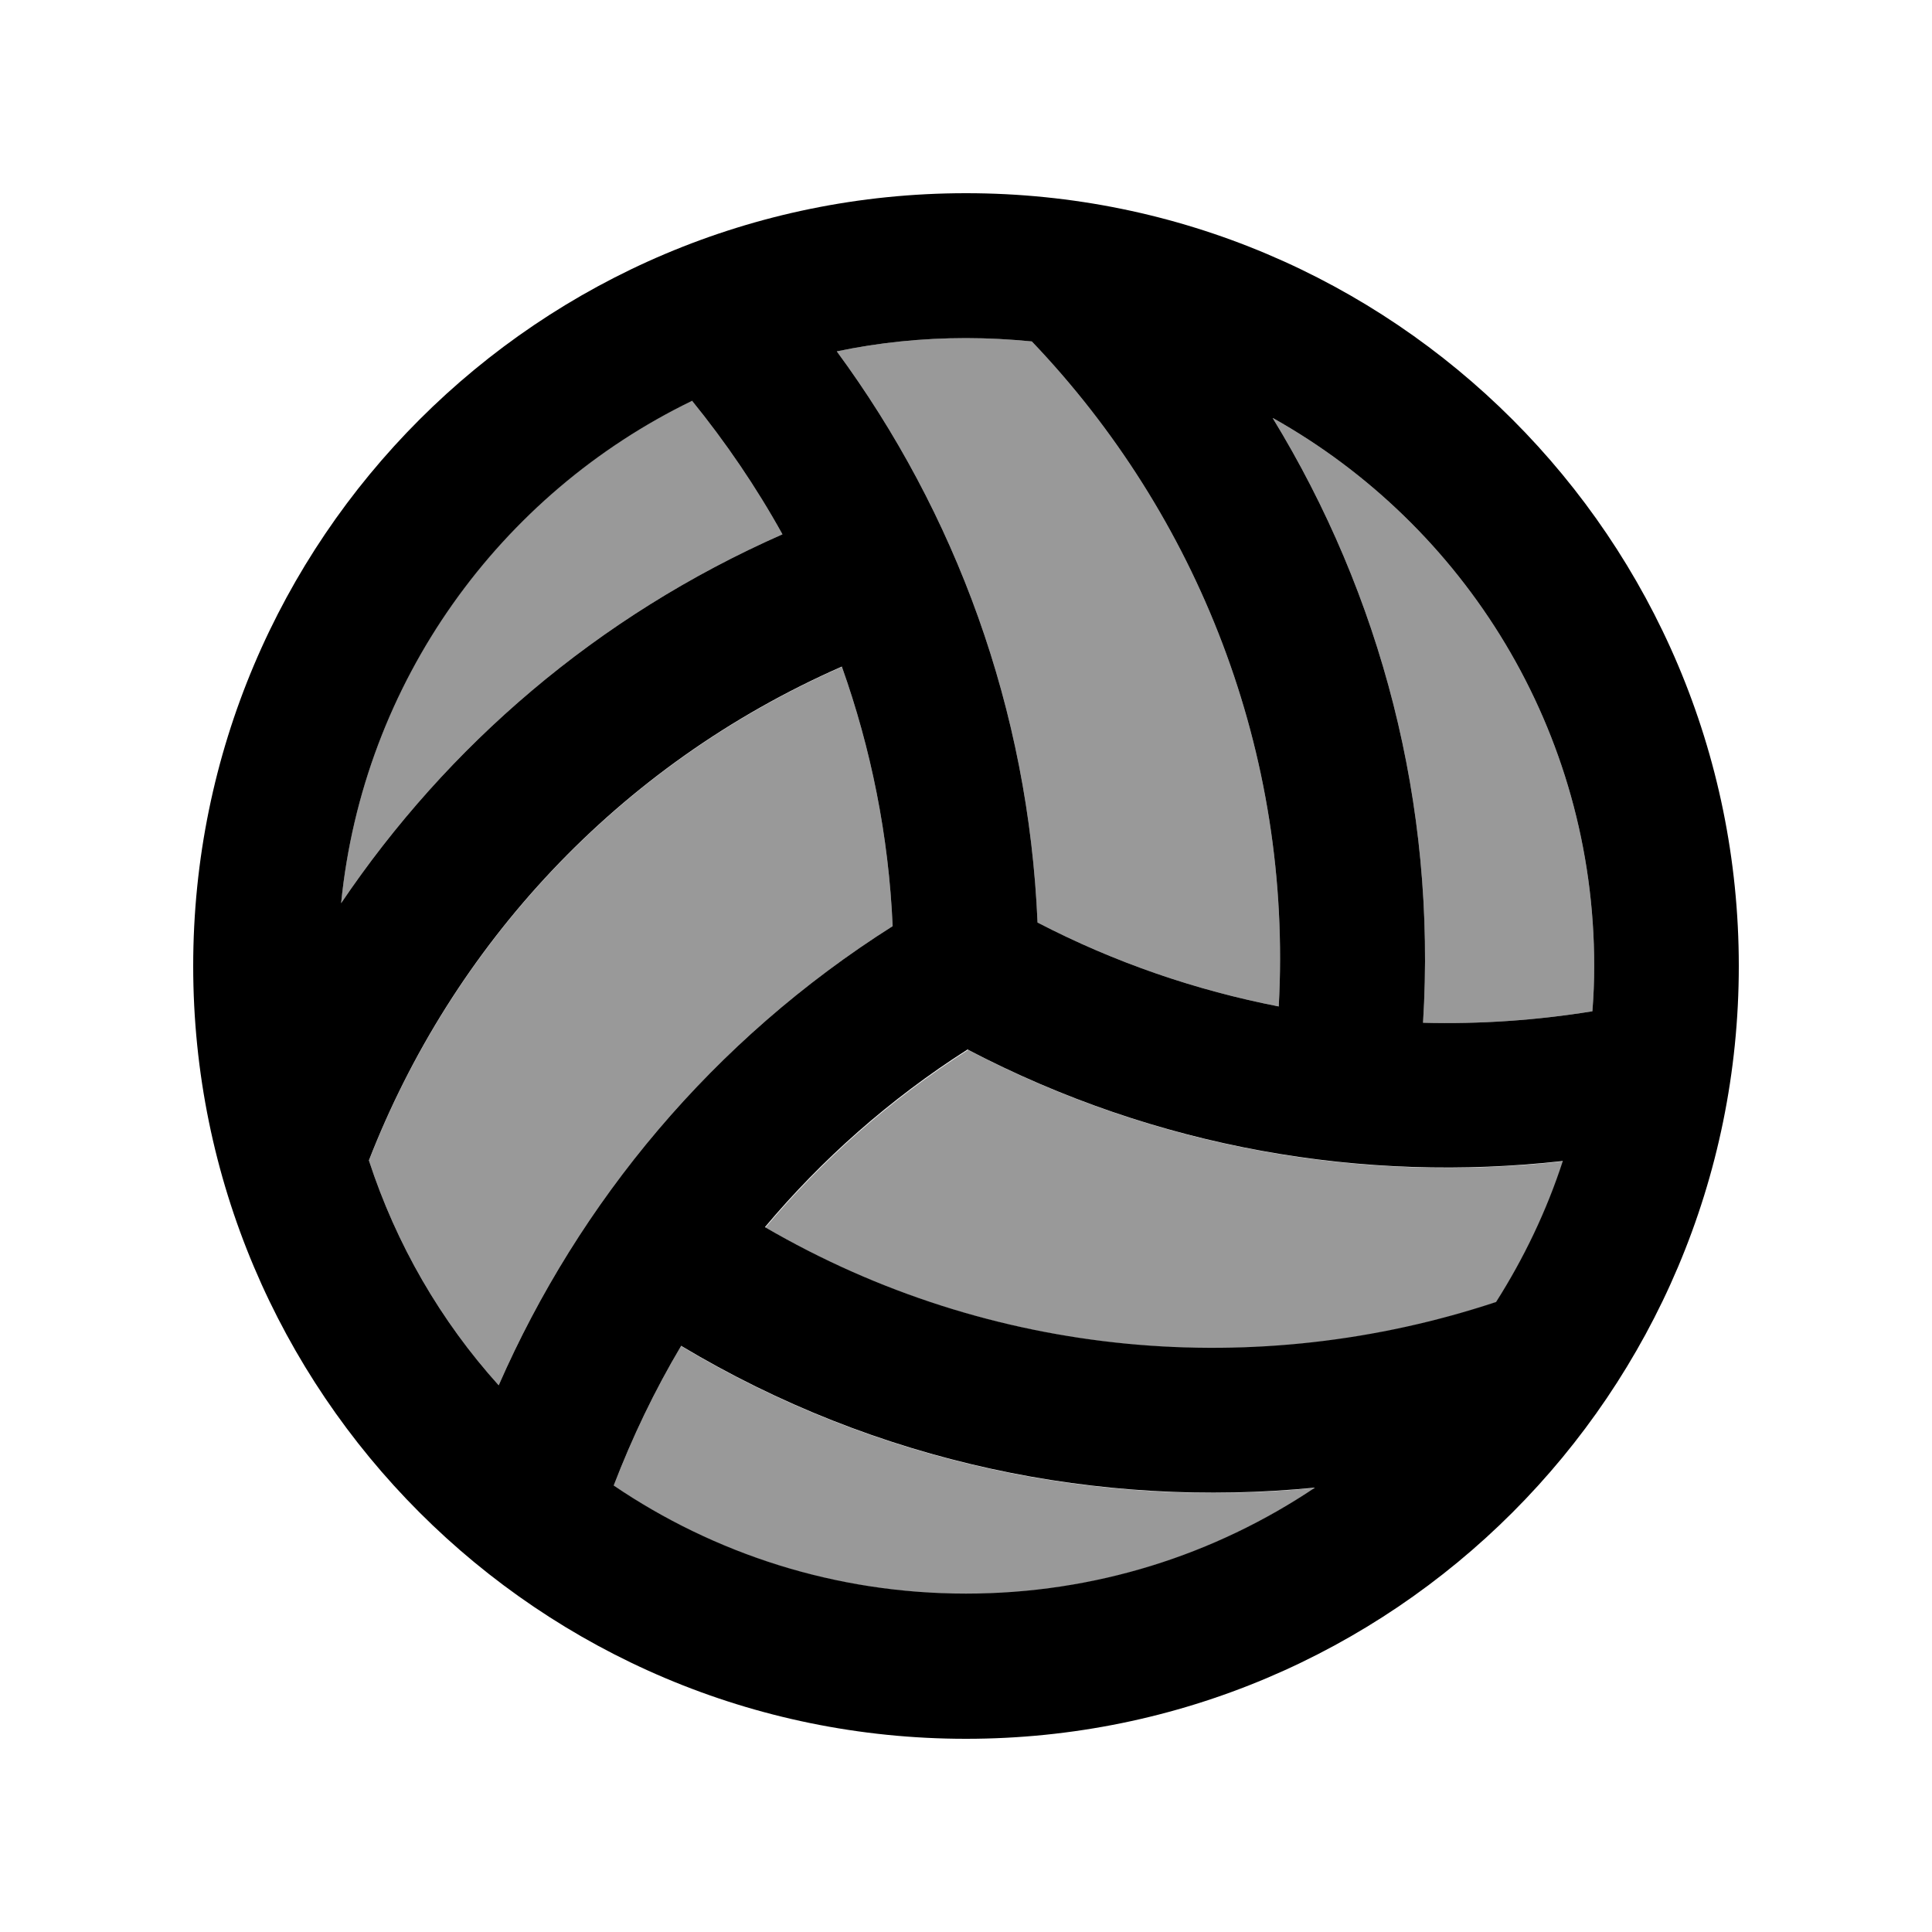
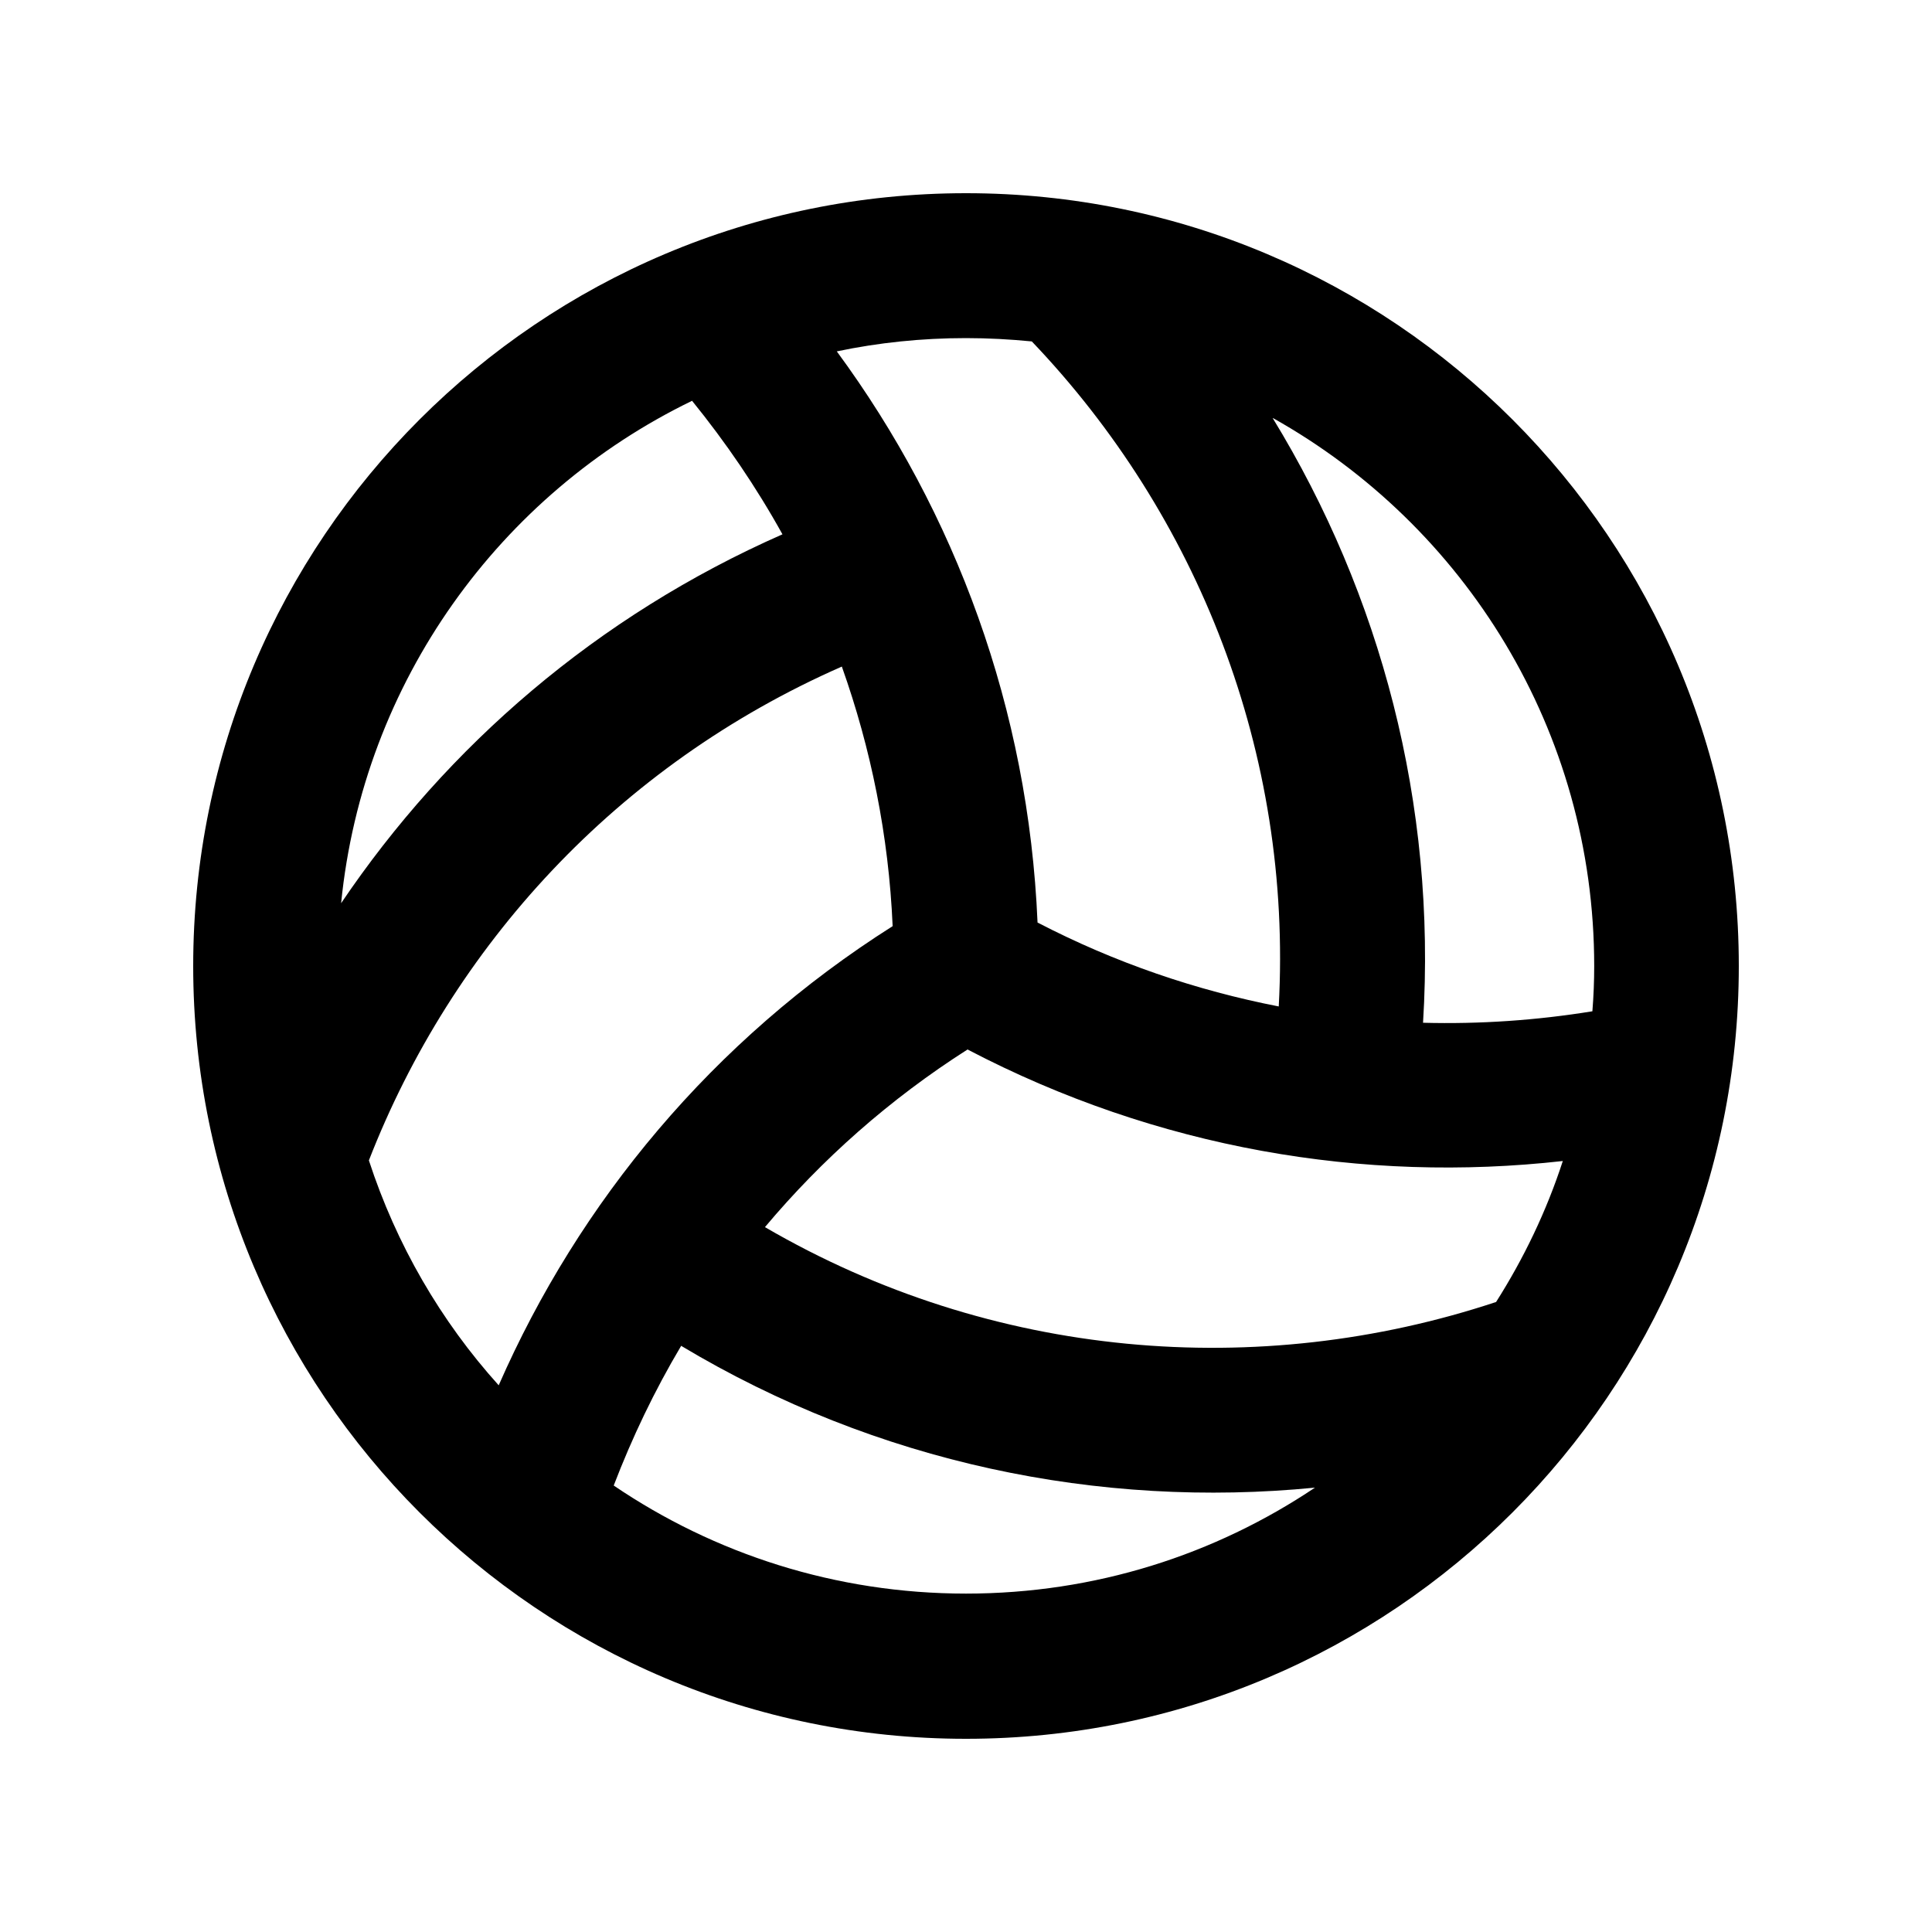
<svg xmlns="http://www.w3.org/2000/svg" viewBox="0 0 640 640">
-   <path opacity=".4" fill="currentColor" d="M113 299.2C148.1 247.2 197.7 204.1 259.2 177C250.5 161.3 240.4 146.5 229.2 132.7C165.7 163.5 120.3 225.7 113 299.1zM122.2 384.4C131.3 412.3 146 437.6 165.2 458.9C191.8 398.2 236 344.6 295.7 306.8C294.4 276.8 288.5 247.9 278.9 220.9C204.2 253.7 149.7 313.8 122.2 384.5zM203.3 492.2C236.6 514.8 276.8 528 320 528C362.8 528 402.5 515.1 435.6 492.9C364.2 499.9 290.5 484.8 225.6 445.9C216.8 460.7 209.4 476.2 203.3 492.1zM253.5 406.6C328.7 450.4 417 457.5 495.7 431.4C504.9 416.9 512.4 401.3 517.8 384.7C451.9 392.1 383.4 380.6 320.7 347.8C294.8 364.3 272.3 384.3 253.5 406.7zM277.2 116.4C316.5 169.8 340.7 234.9 343.7 305.6C369.5 319 396.4 328.1 423.6 333.4C428.2 249.3 396.6 170.5 341.8 113.1C334.6 112.4 327.4 112 320 112C305.3 112 291 113.5 277.2 116.4zM421.6 138.5C457.3 196.9 475.9 266.2 471.4 338.8C490.2 339.3 509 338 527.5 335C527.9 330 528.1 325 528.1 320C528.1 242 485.2 174.1 421.7 138.5z" />
  <path fill="currentColor" d="M320 576C178.6 576 64 461.4 64 320C64 178.6 178.6 64 320 64C461.4 64 576 178.6 576 320C576 461.4 461.4 576 320 576zM225.6 445.9C216.8 460.7 209.4 476.2 203.3 492.1C236.6 514.7 276.8 527.9 320 527.9C362.8 527.9 402.5 515 435.6 492.8C364.2 499.8 290.5 484.7 225.6 445.8zM278.9 220.8C204.2 253.6 149.7 313.7 122.2 384.4C131.3 412.3 146 437.6 165.2 458.9C191.8 398.2 236 344.6 295.7 306.8C294.4 276.8 288.5 247.9 278.9 220.9zM320.6 347.6C294.7 364.1 272.2 384.1 253.4 406.5C328.6 450.3 416.9 457.4 495.6 431.3C504.8 416.8 512.3 401.2 517.7 384.6C451.8 392 383.3 380.5 320.6 347.7zM421.6 138.5C457.3 196.9 475.9 266.2 471.4 338.8C490.2 339.3 509 338 527.5 335C527.9 330 528.1 325 528.1 320C528.1 242 485.2 174.1 421.7 138.5zM320 112C305.3 112 291 113.5 277.2 116.4C316.5 169.8 340.7 234.9 343.7 305.6C369.5 319 396.4 328.1 423.6 333.4C428.2 249.3 396.6 170.5 341.8 113.1C334.6 112.4 327.4 112 320 112zM229.2 132.8C165.7 163.6 120.3 225.8 113 299.2C148.1 247.2 197.7 204.1 259.2 177C250.5 161.3 240.4 146.5 229.2 132.7z" />
</svg>